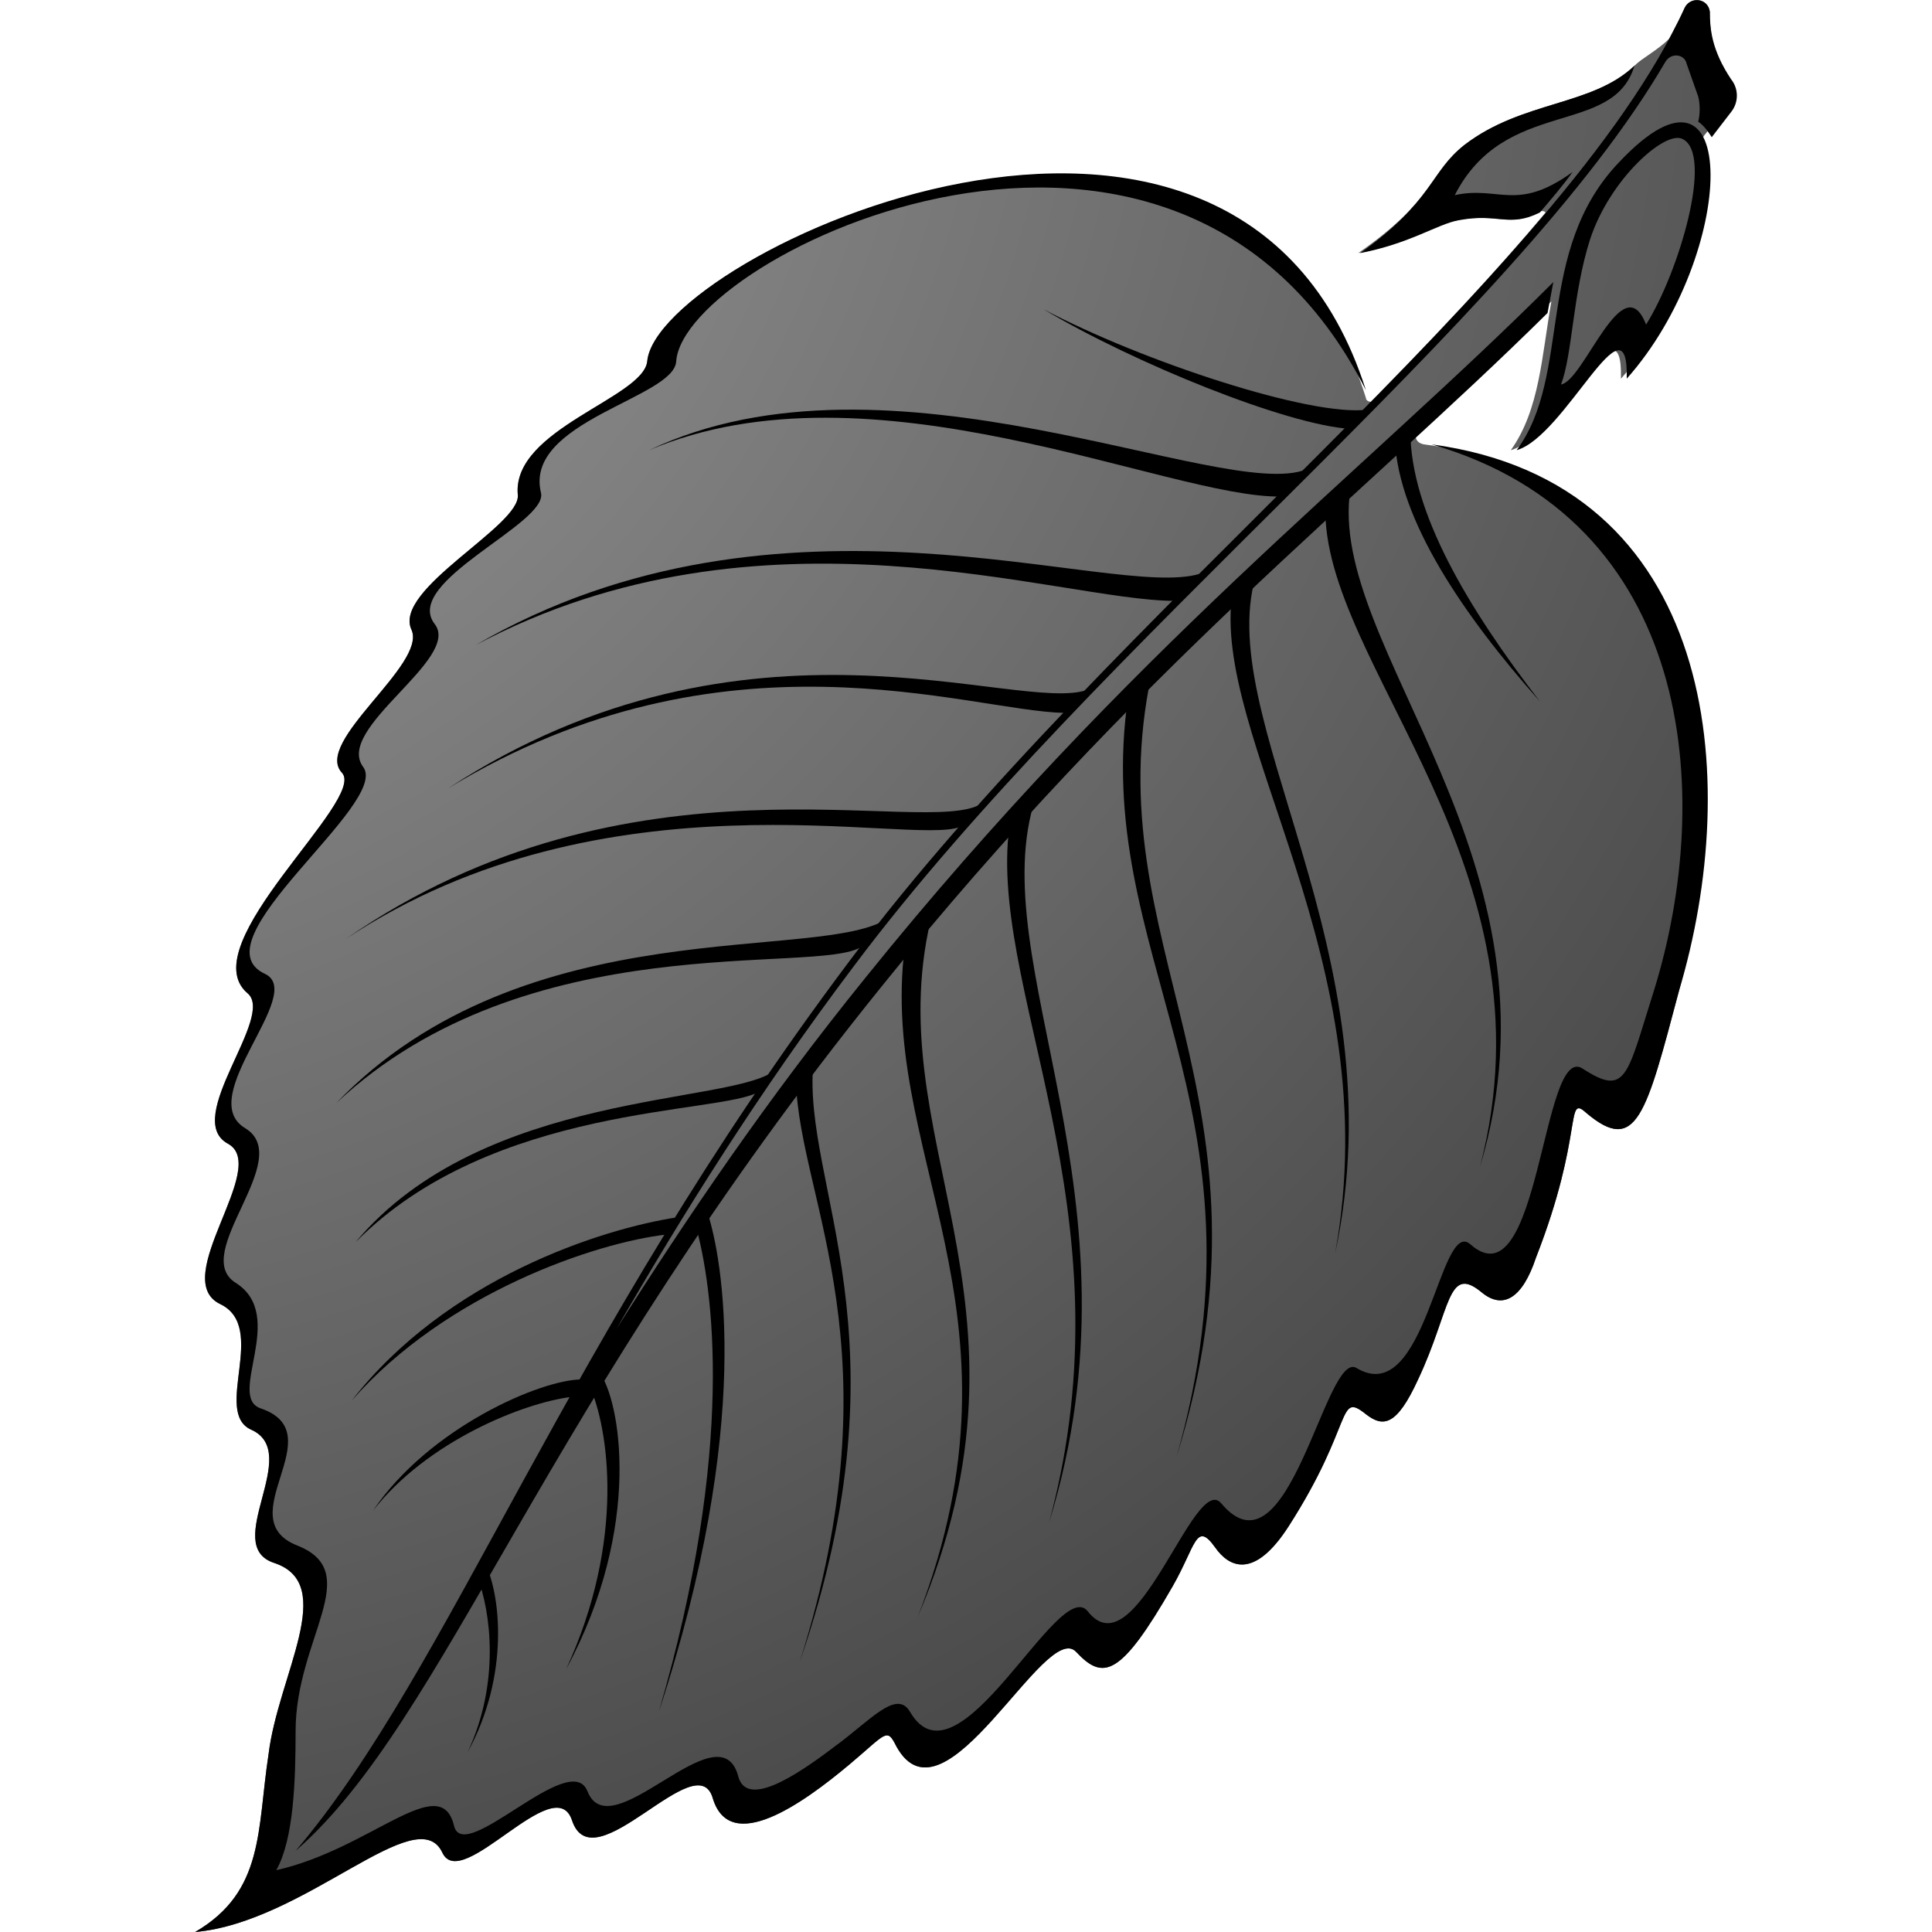
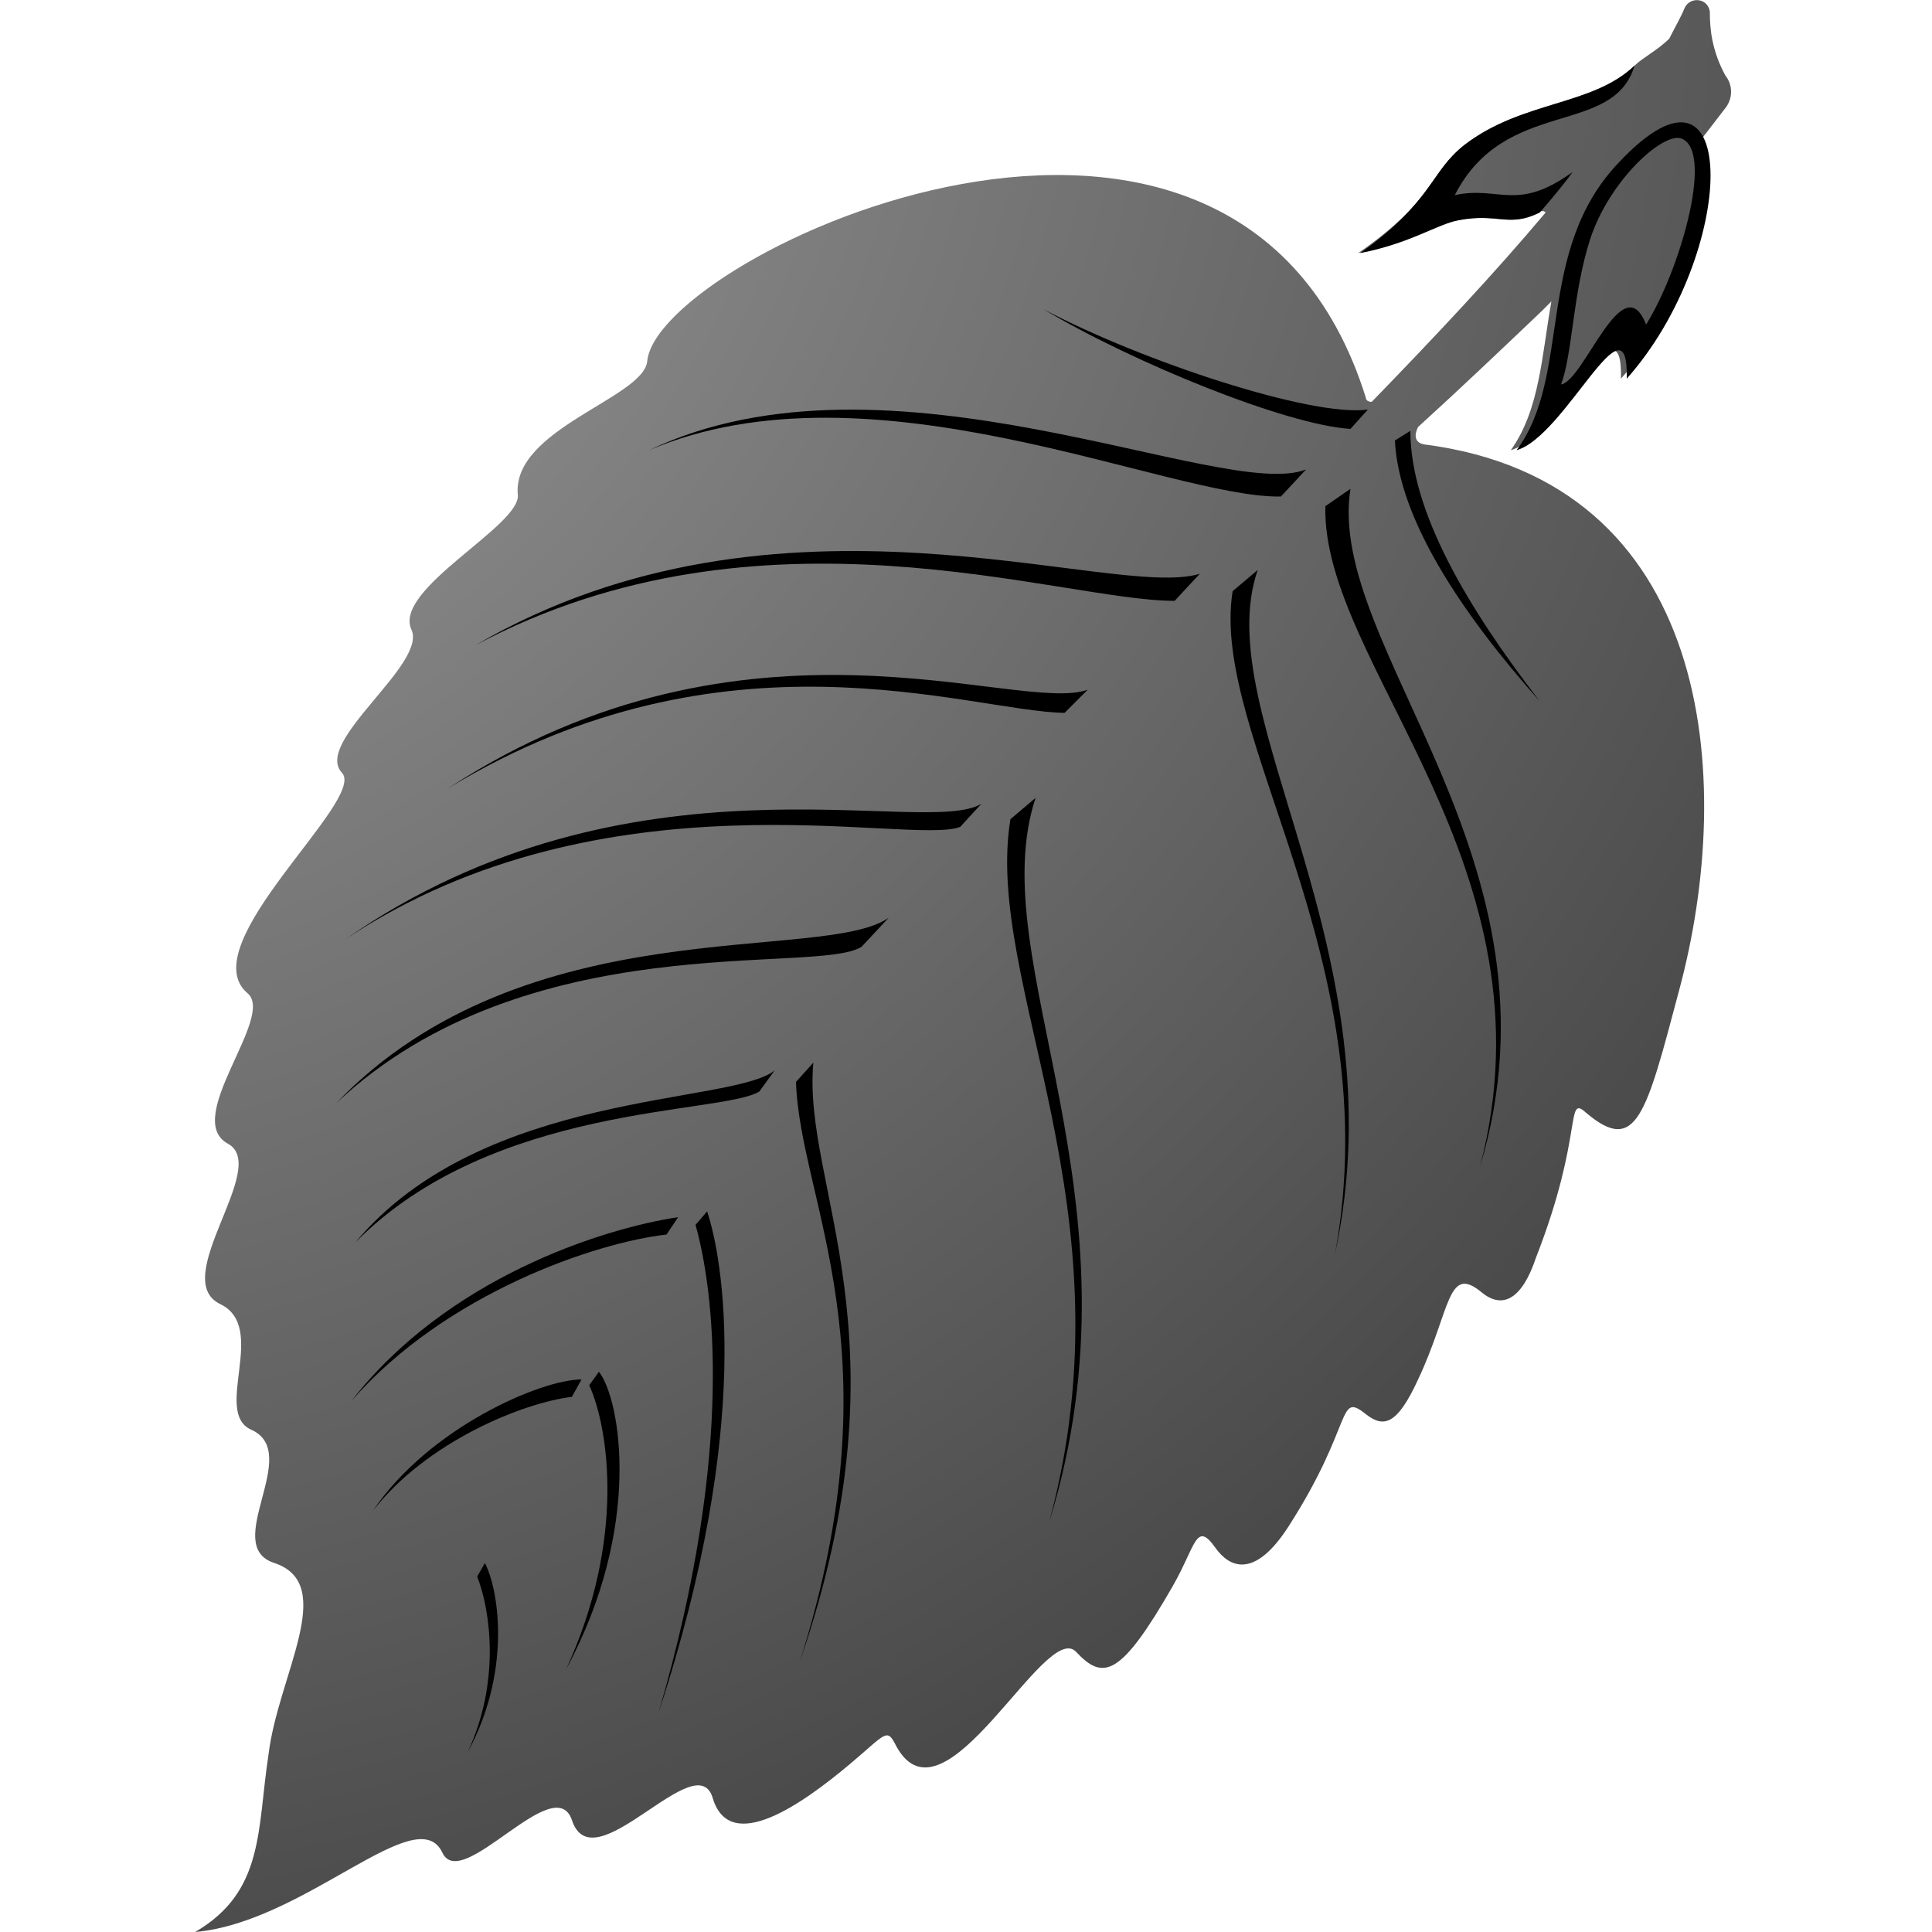
<svg xmlns="http://www.w3.org/2000/svg" version="1.1" id="Layer_1" x="0px" y="0px" viewBox="0 0 100 100" style="enable-background:new 0 0 100 100;" xml:space="preserve">
  <style type="text/css">
	.st0{fill:url(#SVGID_1_);}
</style>
  <radialGradient id="SVGID_1_" cx="-7" cy="6.486" r="152.005" gradientTransform="matrix(1 0 0 0.95 0 -9.402)" gradientUnits="userSpaceOnUse">
    <stop offset="0" style="stop-color:#A8A8A8" />
    <stop offset="0.871" style="stop-color:#3A3A3A" />
  </radialGradient>
  <path class="st0" d="M88.5,0.6c-0.1-0.7-1-0.8-1.3-0.2C87,0.9,86.7,1.4,86.4,2c-0.6,0.6-1.4,1-1.8,1.4c-2.2,2.1-5.8,1.8-8.8,4.1  c-1.8,1.5-1.6,2.9-5.5,5.6c2.6-0.5,4-1.5,5.1-1.7c2.1-0.4,2.6,0.4,4.2-0.4c0.2-0.1,0.3-0.1,0.4,0c-2.6,3.1-5.7,6.4-9,9.8  c-0.2,0-0.3-0.1-0.3-0.2C64-0.9,34,13.2,33.5,18.7c-0.2,1.9-7,3.5-6.7,6.9c0.2,1.6-6.5,4.9-5.5,7c0.8,1.8-5.1,5.8-3.6,7.4  c1.3,1.4-7.8,8.9-4.9,11.4c1.5,1.2-3.4,6.5-1,7.8c2.2,1.2-3.1,7-0.4,8.3c2.5,1.2-0.4,5.6,1.6,6.5c2.7,1.2-1.6,6,1.2,6.9  c3.3,1.1,0.2,5.8-0.3,9.9c-0.6,3.9-0.2,7.1-3.8,9.2c5.7-0.5,11.5-6.9,12.8-4.1c1,2.1,5.8-4.3,6.7-1.7c1.1,3.4,6.5-4,7.3-1.1  c0.9,2.9,4.6,0.3,7.1-1.8c1.9-1.6,1.9-1.9,2.4-0.9c2.5,4.5,7.7-6.6,9.3-4.9c1.4,1.5,2.3,1.3,5-3.4c1.2-2.1,1.2-3.4,2.2-2  c0.7,1,2,1.7,3.8-1.1c3.4-5.3,2.5-7,4-5.8c0.9,0.7,1.6,0.6,2.7-1.8c1.7-3.6,1.5-6,3.3-4.5c1.1,0.9,2.1,0.3,2.8-1.8  c2.5-6.4,1.5-8.5,2.6-7.5c2.6,2.2,3.1,0.1,4.8-6.3c3-11.1,1.7-26.4-13.2-28.3c-0.5-0.1-0.5-0.5-0.3-0.9c2.2-2,4.3-4,6.4-6  c0.2-0.2,0.4-0.4,0.5-0.5c-0.5,2.8-0.6,5.6-2.1,7.7c2.5-0.7,5.8-8.3,5.7-3.7c3.6-4,5-10,4.1-12.3c0.1-0.1,0.2-0.3,0.3-0.4  c0.3-0.4,0.7-0.9,1-1.3c0.4-0.5,0.4-1.2,0-1.7C88.6,2.6,88.5,1.5,88.5,0.6z" />
  <g>
-     <path d="M74.1,23C87.6,26.9,88.8,41,85.6,51.3c-1.4,4.4-1.4,5.5-3.7,4c-2.1-1.3-2.2,12.3-5.8,9.1c-1.6-1.4-2.3,8.6-5.9,6.4   c-1.6-0.9-3.5,11.2-7,7c-1.4-1.6-4.4,8.8-6.9,5.6c-1.5-1.9-6.7,9.5-9.2,5.2c-0.7-1.2-2.1,0.5-3.9,1.8c-2.1,1.6-4.6,3.2-5,1.5   c-1-3.5-6.6,3.9-7.8,0.8c-0.9-2.2-6.4,3.9-6.9,1.8c-0.7-2.9-4.3,1.2-9.2,2.3c0.9-1.6,1-4.6,1-7.2c0-4.8,3.6-8.2,0.1-9.6   c-3.6-1.4,1.9-5.8-1.9-7.1c-1.8-0.6,1.4-4.8-1.3-6.5c-2.4-1.5,3.1-6.4,0.5-8c-2.7-1.6,3.2-7,1-8c-3.6-1.7,6.5-8.8,5.1-10.7   c-1.5-2,5.1-5.6,3.7-7.4c-1.7-2.2,5.9-5.2,5.5-6.8c-0.9-3.7,6.9-4.9,7-6.8c0.4-5.5,25.9-17.9,35.7,1.5C64-0.9,34,13.2,33.5,18.7   c-0.2,1.9-7,3.5-6.7,6.9c0.2,1.6-6.5,4.9-5.5,7c0.8,1.8-5.1,5.8-3.6,7.4c1.3,1.4-7.8,8.9-4.9,11.4c1.5,1.2-3.4,6.5-1,7.8   c2.2,1.2-3.1,7-0.4,8.3c2.5,1.2-0.4,5.6,1.6,6.5c2.7,1.2-1.6,6,1.2,6.9c3.3,1.1,0.2,5.8-0.3,9.9c-0.6,3.9-0.2,7.1-3.8,9.2   c5.7-0.5,11.5-6.9,12.8-4.1c1,2.1,5.8-4.3,6.7-1.7c1.1,3.4,6.5-4,7.3-1.1c0.9,2.9,4.6,0.3,7.1-1.8c1.9-1.6,1.9-1.9,2.4-0.9   c2.5,4.5,7.7-6.6,9.3-4.9c1.4,1.5,2.3,1.3,5-3.4c1.2-2.1,1.2-3.4,2.2-2c0.7,1,2,1.7,3.8-1.1c3.4-5.3,2.5-7,4-5.8   c0.9,0.7,1.6,0.6,2.7-1.8c1.7-3.6,1.5-6,3.3-4.5c1.1,0.9,2.1,0.3,2.8-1.8c2.5-6.4,1.5-8.5,2.6-7.5c2.6,2.2,3.1,0.1,4.8-6.3   C90.2,40.3,88.9,25,74.1,23z" />
    <path d="M70.4,13.1c2.6-0.5,4-1.5,5.1-1.7c2.1-0.4,2.6,0.4,4.2-0.4c0.6-0.7,1.2-1.4,1.7-2.1c-2.9,2.1-3.8,0.7-6.1,1.2   c2.6-5.1,8.2-3,9.3-6.7c-2.2,2.1-5.8,1.8-8.8,4.1C74,8.9,74.2,10.4,70.4,13.1z" />
-     <path d="M88.5,0.6c-0.1-0.7-1-0.8-1.3-0.2C80.9,14.2,57.4,31.8,44,49.7C29.2,69.4,23.3,86.4,15.3,95.8C23.1,89,28,72.9,45.6,51.1   c13.2-16.4,24.8-25.3,34.5-34.9c0.1-0.5,0.2-1.1,0.3-1.6c-10,10-21.9,19-35.6,36c-5.1,6.3-9.3,12.5-12.9,18.2   c3.4-5.9,7.4-12.3,12.3-18.8c12.6-16.8,34.2-33.4,42-46.8c0.3-0.5,1-0.4,1.1,0.1l0.6,1.7c0.1,0.4,0.1,0.9,0,1.3   c0.3,0.2,0.5,0.5,0.7,0.8c0.3-0.4,0.7-0.9,1-1.3c0.4-0.5,0.4-1.2,0-1.7C88.6,2.6,88.5,1.5,88.5,0.6z" />
    <path d="M83.8,8.4c-4.4,4.6-2.4,11-5.3,14.9c2.5-0.7,5.8-8.3,5.7-3.7C89.9,13.2,90.2,1.6,83.8,8.4z M85.2,16.8   c-1.2-3.1-3.2,2.9-4.4,3.1c0.6-1.6,0.6-4.7,1.5-7.5c1-3.1,3.9-5.7,4.8-5.2C88.7,8,86.9,14.1,85.2,16.8z" />
    <path d="M72.2,22.8c0.2,4.1,3.5,9,7.5,13.5C76,31.5,73,26.5,73,22.3L72.2,22.8z" />
    <path d="M69.9,25.3l-1.3,0.9c-0.2,8.2,12.1,18.6,8,34.2C81.4,44.5,68.6,33.5,69.9,25.3z" />
    <path d="M65.1,29.5l-1.3,1.1c-1.2,7.5,8.1,19.1,5.3,34.3C72.5,49.2,62.5,37,65.1,29.5z" />
-     <path d="M59.6,34.9L58.4,36c-2,13.5,7.7,21.1,2.5,39.4C66.7,56.7,56.6,49,59.6,34.9z" />
    <path d="M53.6,41.3l-1.3,1.1c-1.4,8.5,6.4,20.2,2,36.4C59.5,62,50.8,49.8,53.6,41.3z" />
-     <path d="M48.3,47.1l-1.4,1.4c-1.7,11.1,6.8,19.2,0.6,35.2C54.5,67.2,45.2,58.9,48.3,47.1z" />
    <path d="M42.1,55L41.2,56c0.2,6.2,5.3,13.9,0.2,30C47.2,69.2,41.5,61.4,42.1,55z" />
    <path d="M36,63.4c0.9,3.2,2.1,11.5-1.9,25.2c4.9-14.9,3.3-23.5,2.5-25.9L36,63.4z" />
    <path d="M30.5,71.7c1,2.2,1.9,8-1.2,14.7c4-7.4,2.8-14,1.7-15.4L30.5,71.7z" />
    <path d="M24.7,81.6c0.7,1.8,1.2,5.5-0.5,9.1c2.2-4,1.7-8.2,0.9-9.8L24.7,81.6z" />
    <path d="M30.1,71.4c-2.1,0-7.9,2.5-10.8,6.8c2.8-3.6,7.8-5.6,10.3-5.9L30.1,71.4z" />
    <path d="M35.1,63c-4,0.6-12,3.2-16.9,9.5c4.9-5.6,12.7-8.2,16.3-8.6L35.1,63z" />
    <path d="M18.4,64.3c7.1-7.2,18.9-6.6,20.9-7.8l0.8-1.1C37.9,57.2,25,56.4,18.4,64.3z" />
    <path d="M44.6,49l1.4-1.5c-3.4,2.4-18.8-0.6-28.6,9.6C27.3,47.8,42.3,50.5,44.6,49z" />
    <path d="M17.9,48.6c13.4-8.9,29.2-4.8,31.8-5.8l1.1-1.2C47.9,43.4,32.6,38.4,17.9,48.6z" />
    <path d="M23.2,40.8c14.3-8.7,26.9-4,31.9-3.9l1.2-1.2C52.7,37,38.7,30.7,23.2,40.8z" />
-     <path d="M60.8,31.1l1.3-1.4c-4.6,1.4-21.7-5.5-37.5,3.7C39.4,25.5,54.8,31.1,60.8,31.1z" />
+     <path d="M60.8,31.1l1.3-1.4c-4.6,1.4-21.7-5.5-37.5,3.7C39.4,25.5,54.8,31.1,60.8,31.1" />
    <path d="M66.3,25.7l1.3-1.4c-4.3,1.7-21.6-6.9-34-1C45.1,18.4,60.5,25.8,66.3,25.7z" />
    <path d="M70.8,21.2C67.9,21.6,59.1,18.7,54,16c4.7,2.8,12.6,6,15.9,6.2L70.8,21.2z" />
  </g>
</svg>